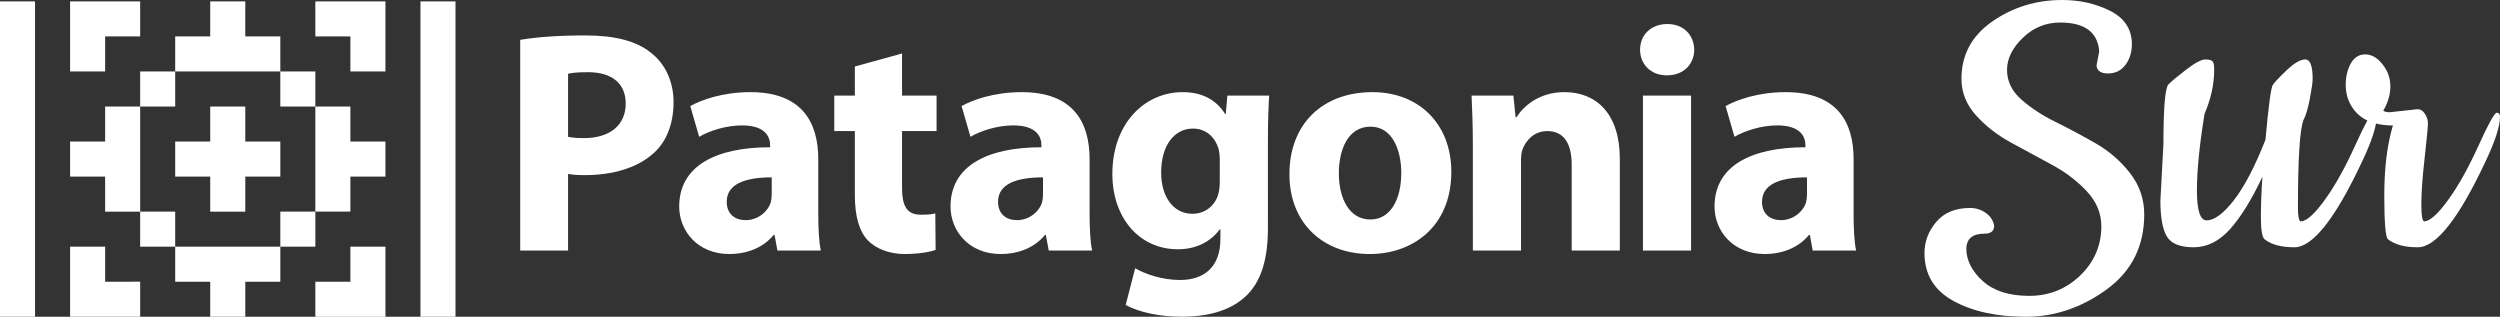
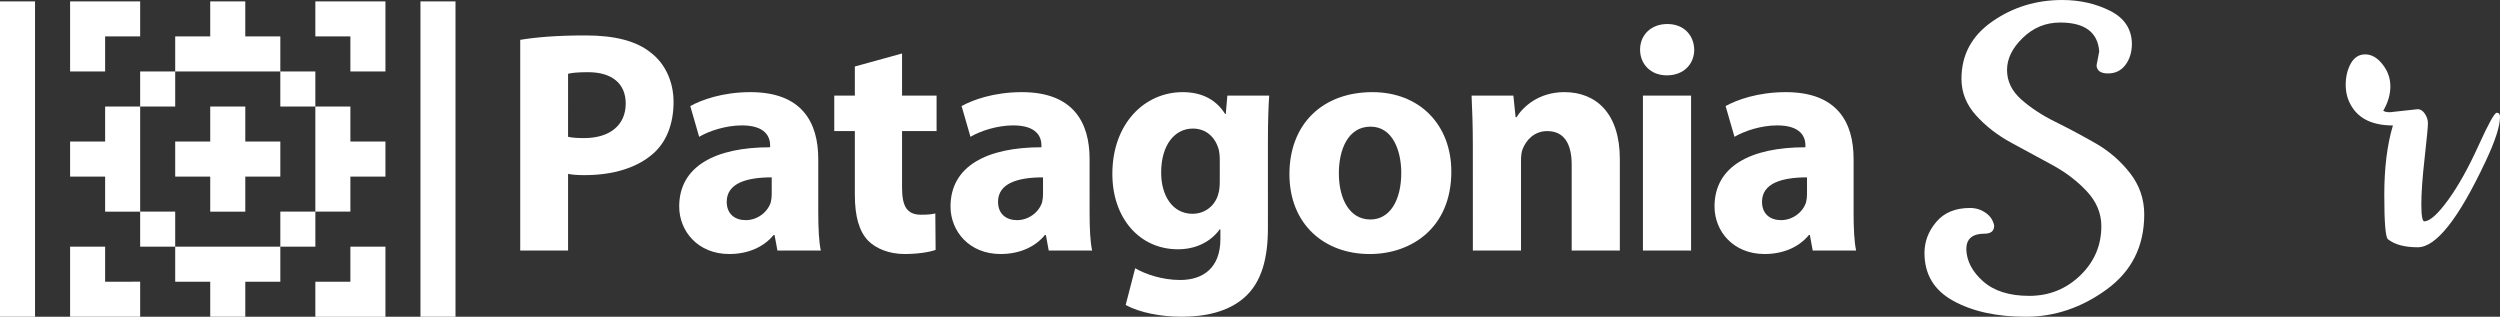
<svg xmlns="http://www.w3.org/2000/svg" version="1.1" id="Layer_1" x="0px" y="0px" width="251px" height="31.801px" viewBox="0 0 251 31.801" enable-background="new 0 0 251 31.801" xml:space="preserve">
  <rect x="0" y="0" width="251" height="31.801" fill="#333333" stroke="none" />
  <g>
    <path fill="#FFFFFF" d="M210.492,6.565l0.27-1.398c-0.145-1.937-1.453-2.905-3.928-2.905c-1.436,0-2.682,0.51-3.74,1.533   c-1.06,1.022-1.588,2.1-1.588,3.228c0,1.13,0.477,2.118,1.426,2.96c0.95,0.842,2.098,1.597,3.444,2.259   c1.345,0.665,2.688,1.382,4.034,2.153c1.346,0.772,2.492,1.768,3.445,2.985c0.949,1.22,1.426,2.603,1.426,4.144   c0,3.193-1.256,5.705-3.768,7.533c-2.511,1.83-5.221,2.746-8.125,2.746s-5.328-0.529-7.265-1.589   c-1.937-1.058-2.905-2.661-2.905-4.815c0-1.147,0.395-2.188,1.186-3.121c0.787-0.932,1.92-1.398,3.39-1.398   c0.573,0,1.095,0.16,1.562,0.484c0.465,0.322,0.752,0.752,0.858,1.291c0,0.537-0.323,0.806-0.968,0.806   c-1.221,0-1.83,0.521-1.83,1.562c0.035,1.185,0.6,2.26,1.693,3.229c1.095,0.968,2.637,1.453,4.627,1.453s3.695-0.682,5.113-2.043   c1.416-1.365,2.125-3.014,2.125-4.953c0-1.29-0.484-2.457-1.453-3.496c-0.969-1.04-2.135-1.927-3.498-2.663   c-1.364-0.735-2.735-1.48-4.116-2.233c-1.382-0.753-2.556-1.667-3.524-2.744c-0.968-1.077-1.453-2.295-1.453-3.66   c0-2.403,1.031-4.321,3.096-5.756C202.089,0.719,204.43,0,207.048,0c1.759,0,3.353,0.36,4.788,1.077   c1.438,0.719,2.17,1.812,2.208,3.283c0,0.86-0.216,1.578-0.646,2.152c-0.432,0.574-1.015,0.861-1.75,0.861   S210.527,7.104,210.492,6.565z" />
-     <path fill="#FFFFFF" d="M216.904,20.137l0.306-5.708c0-3.635,0.169-5.623,0.509-5.962c0.342-0.34,0.943-0.842,1.809-1.504   c0.867-0.663,1.496-0.993,1.886-0.993c0.392,0,0.638,0.068,0.739,0.203c0.103,0.137,0.152,0.409,0.152,0.816   c0,1.46-0.322,2.939-0.969,4.434c-0.509,3.126-0.764,5.691-0.764,7.695c0,2.005,0.322,3.006,0.971,3.006   c0.779,0,1.697-0.68,2.751-2.039c1.054-1.357,2.106-3.378,3.16-6.063c0.305-3.398,0.552-5.232,0.739-5.504   c0.187-0.271,0.652-0.764,1.399-1.477s1.368-1.07,1.86-1.07s0.738,0.646,0.738,1.937c0,0.339-0.094,1.001-0.279,1.986   c-0.188,0.985-0.4,1.699-0.637,2.141c-0.375,0.952-0.562,3.889-0.562,8.815c0,0.918,0.103,1.377,0.306,1.377   c0.578-0.035,1.377-0.756,2.397-2.168c1.019-1.408,2.03-3.219,3.032-5.427c1.001-2.208,1.611-3.313,1.834-3.313   c0.221,0,0.332,0.137,0.332,0.408c0,0.953-0.495,2.464-1.479,4.536c-2.686,5.708-4.945,8.563-6.779,8.563   c-1.324,0-2.328-0.271-3.006-0.814c-0.238-0.238-0.357-0.969-0.357-2.191s0.052-2.584,0.154-4.078   c-1.088,2.313-2.176,4.068-3.262,5.275c-1.088,1.207-2.303,1.809-3.646,1.809s-2.235-0.355-2.675-1.069   C217.125,23.041,216.904,21.835,216.904,20.137z" />
    <path fill="#FFFFFF" d="M239.941,11.268l2.803-0.306c0.273,0,0.51,0.154,0.714,0.459c0.203,0.307,0.306,0.628,0.306,0.968   c0,0.34-0.111,1.496-0.33,3.466c-0.223,1.97-0.332,3.525-0.332,4.665c0,1.137,0.102,1.707,0.306,1.707   c0.577-0.035,1.375-0.756,2.396-2.168c1.02-1.408,2.03-3.219,3.032-5.427s1.615-3.313,1.835-3.313c0.219,0,0.33,0.137,0.33,0.408   c0,0.953-0.492,2.464-1.477,4.536c-2.686,5.708-4.944,8.563-6.779,8.563c-1.324,0-2.327-0.271-3.006-0.814   c-0.238-0.238-0.356-1.716-0.356-4.435c0-2.72,0.288-5.046,0.866-6.982c-1.973,0-3.348-0.628-4.128-1.886   c-0.407-0.645-0.611-1.376-0.611-2.192c0-0.815,0.171-1.528,0.509-2.14c0.34-0.61,0.823-0.917,1.453-0.917   c0.629,0,1.207,0.331,1.732,0.994c0.527,0.663,0.789,1.401,0.789,2.218c0,0.813-0.238,1.63-0.713,2.445   C239.415,11.217,239.637,11.268,239.941,11.268z" />
  </g>
  <g>
    <path fill="#FFFFFF" d="M52.23,4.001c1.495-0.253,3.593-0.444,6.553-0.444c2.989,0,5.151,0.573,6.583,1.75   c1.368,1.049,2.259,2.831,2.259,4.929c0,2.131-0.668,3.913-1.94,5.089c-1.654,1.526-4.135,2.258-6.997,2.258   c-0.637,0-1.209-0.03-1.654-0.126v7.695H52.23V4.001z M57.033,13.736c0.414,0.095,0.923,0.127,1.622,0.127   c2.577,0,4.167-1.305,4.167-3.467c0-1.972-1.336-3.149-3.785-3.149c-0.986,0-1.654,0.064-2.003,0.159L57.033,13.736L57.033,13.736z   " />
    <path fill="#FFFFFF" d="M82.155,21.4c0,1.463,0.064,2.894,0.255,3.752h-4.357l-0.287-1.557H77.67   c-1.018,1.239-2.608,1.908-4.452,1.908c-3.149,0-5.026-2.29-5.026-4.771c0-4.039,3.625-5.947,9.128-5.947v-0.191   c0-0.827-0.446-2.004-2.831-2.004c-1.591,0-3.276,0.542-4.294,1.146l-0.891-3.086c1.081-0.604,3.212-1.399,6.043-1.399   c5.185,0,6.806,3.053,6.806,6.712V21.4H82.155z M77.48,17.807c-2.545,0-4.517,0.604-4.517,2.449c0,1.241,0.827,1.846,1.908,1.846   c1.177,0,2.195-0.797,2.513-1.783c0.064-0.254,0.096-0.541,0.096-0.826V17.807z" />
    <path fill="#FFFFFF" d="M90.566,5.37v4.229h3.466v3.563h-3.466v5.662c0,1.877,0.477,2.734,1.907,2.734   c0.669,0,0.987-0.031,1.433-0.125l0.031,3.656c-0.605,0.223-1.781,0.414-3.117,0.414c-1.559,0-2.863-0.542-3.658-1.336   c-0.89-0.923-1.335-2.417-1.335-4.613v-6.393H83.76V9.599h2.067V6.675L90.566,5.37z" />
    <path fill="#FFFFFF" d="M109.395,21.4c0,1.463,0.063,2.894,0.254,3.752h-4.357l-0.286-1.557h-0.095   c-1.019,1.239-2.609,1.908-4.454,1.908c-3.148,0-5.025-2.29-5.025-4.771c0-4.039,3.626-5.947,9.128-5.947v-0.191   c0-0.827-0.446-2.004-2.831-2.004c-1.59,0-3.276,0.542-4.295,1.146l-0.89-3.086c1.081-0.604,3.212-1.399,6.043-1.399   c5.184,0,6.807,3.053,6.807,6.712L109.395,21.4L109.395,21.4z M104.719,17.807c-2.544,0-4.516,0.604-4.516,2.449   c0,1.241,0.827,1.846,1.908,1.846c1.177,0,2.195-0.797,2.514-1.783c0.063-0.254,0.094-0.541,0.094-0.826V17.807z" />
    <path fill="#FFFFFF" d="M127.299,22.896c0,2.988-0.604,5.438-2.386,6.996c-1.686,1.465-4.007,1.908-6.298,1.908   c-2.066,0-4.198-0.414-5.598-1.178l0.955-3.689c0.986,0.573,2.672,1.178,4.516,1.178c2.29,0,4.04-1.209,4.04-4.104v-0.985h-0.063   c-0.923,1.272-2.418,2.006-4.2,2.006c-3.849,0-6.584-3.118-6.584-7.57c0-5.026,3.213-8.207,7.061-8.207   c2.132,0,3.468,0.922,4.263,2.195h0.063l0.159-1.847h4.199c-0.063,1.019-0.127,2.323-0.127,4.645V22.896z M122.465,15.929   c0-0.285-0.034-0.604-0.096-0.89c-0.351-1.272-1.272-2.131-2.608-2.131c-1.781,0-3.181,1.59-3.181,4.421   c0,2.321,1.145,4.135,3.149,4.135c1.272,0,2.258-0.827,2.576-1.94c0.127-0.381,0.161-0.891,0.161-1.303L122.465,15.929   L122.465,15.929z" />
    <path fill="#FFFFFF" d="M137.506,25.504c-4.548,0-8.047-2.99-8.047-8.016c0-5.024,3.309-8.237,8.333-8.237   c4.739,0,7.921,3.276,7.921,7.983c0,5.662-4.039,8.27-8.174,8.27H137.506z M137.602,22.036c1.907,0,3.084-1.875,3.084-4.677   c0-2.289-0.891-4.643-3.084-4.643c-2.291,0-3.181,2.354-3.181,4.676c0,2.639,1.113,4.644,3.147,4.644H137.602z" />
    <path fill="#FFFFFF" d="M147.873,14.562c0-1.94-0.064-3.562-0.127-4.963h4.197l0.223,2.165h0.096   c0.637-1.019,2.195-2.514,4.803-2.514c3.181,0,5.565,2.131,5.565,6.712v9.19h-4.833v-8.618c0-2.004-0.699-3.372-2.449-3.372   c-1.336,0-2.131,0.922-2.48,1.813c-0.129,0.317-0.16,0.764-0.16,1.208v8.969h-4.833L147.873,14.562L147.873,14.562z" />
    <path fill="#FFFFFF" d="M167.335,7.564c-1.622,0-2.671-1.144-2.671-2.577c0-1.461,1.08-2.576,2.734-2.576s2.672,1.114,2.703,2.576   c0,1.433-1.049,2.577-2.733,2.577H167.335z M164.95,25.152V9.599h4.834v15.553H164.95z" />
    <path fill="#FFFFFF" d="M186.1,21.4c0,1.463,0.063,2.894,0.254,3.752h-4.358l-0.285-1.557h-0.097   c-1.018,1.239-2.606,1.908-4.451,1.908c-3.15,0-5.025-2.29-5.025-4.771c0-4.039,3.625-5.947,9.127-5.947v-0.191   c0-0.827-0.445-2.004-2.83-2.004c-1.591,0-3.275,0.542-4.293,1.146l-0.892-3.086c1.081-0.604,3.212-1.399,6.043-1.399   c5.185,0,6.808,3.053,6.808,6.712V21.4z M181.423,17.807c-2.545,0-4.517,0.604-4.517,2.449c0,1.241,0.828,1.846,1.908,1.846   c1.177,0,2.194-0.797,2.513-1.783c0.063-0.254,0.096-0.541,0.096-0.826V17.807L181.423,17.807z" />
  </g>
  <path fill="#FFFFFF" d="M17.59,14.211v3.52h3.517v3.518h3.52V17.73h3.518v-3.52h-3.518v-3.517h-3.52v3.517H17.59z M14.072,21.247  v3.519h3.518v-3.519H14.072z M10.555,28.284v-3.519H7.038v7.035h7.035v-3.518L10.555,28.284L10.555,28.284z M0,31.801h3.517V0.139H0  V31.801z M45.733,31.801V0.139h-3.519v31.664h3.519V31.801z M35.179,24.766v3.519h-3.518v3.519h7.037v-7.037H35.179L35.179,24.766z   M10.555,7.177V3.657h3.518V0.139H7.038v7.038H10.555z M35.179,3.657v3.521h3.519V0.139h-7.037v3.518H35.179z M10.555,10.694v3.517  H7.038v3.52h3.517v3.518h3.518V10.694H10.555z M17.59,28.284h3.517v3.519h3.52v-3.519h3.518v-3.519H17.59V28.284z M17.59,3.657  v3.521h10.554V3.657h-3.518V0.139h-3.52v3.518H17.59z M17.59,7.177h-3.518v3.518h3.518V7.177z M28.144,24.766h3.518v-3.519h-3.518  V24.766z M35.179,21.247v-3.519h3.519V14.21h-3.519v-3.517h-3.518v10.553L35.179,21.247L35.179,21.247z M31.661,10.694V7.177h-3.518  v3.518L31.661,10.694L31.661,10.694z" />
</svg>